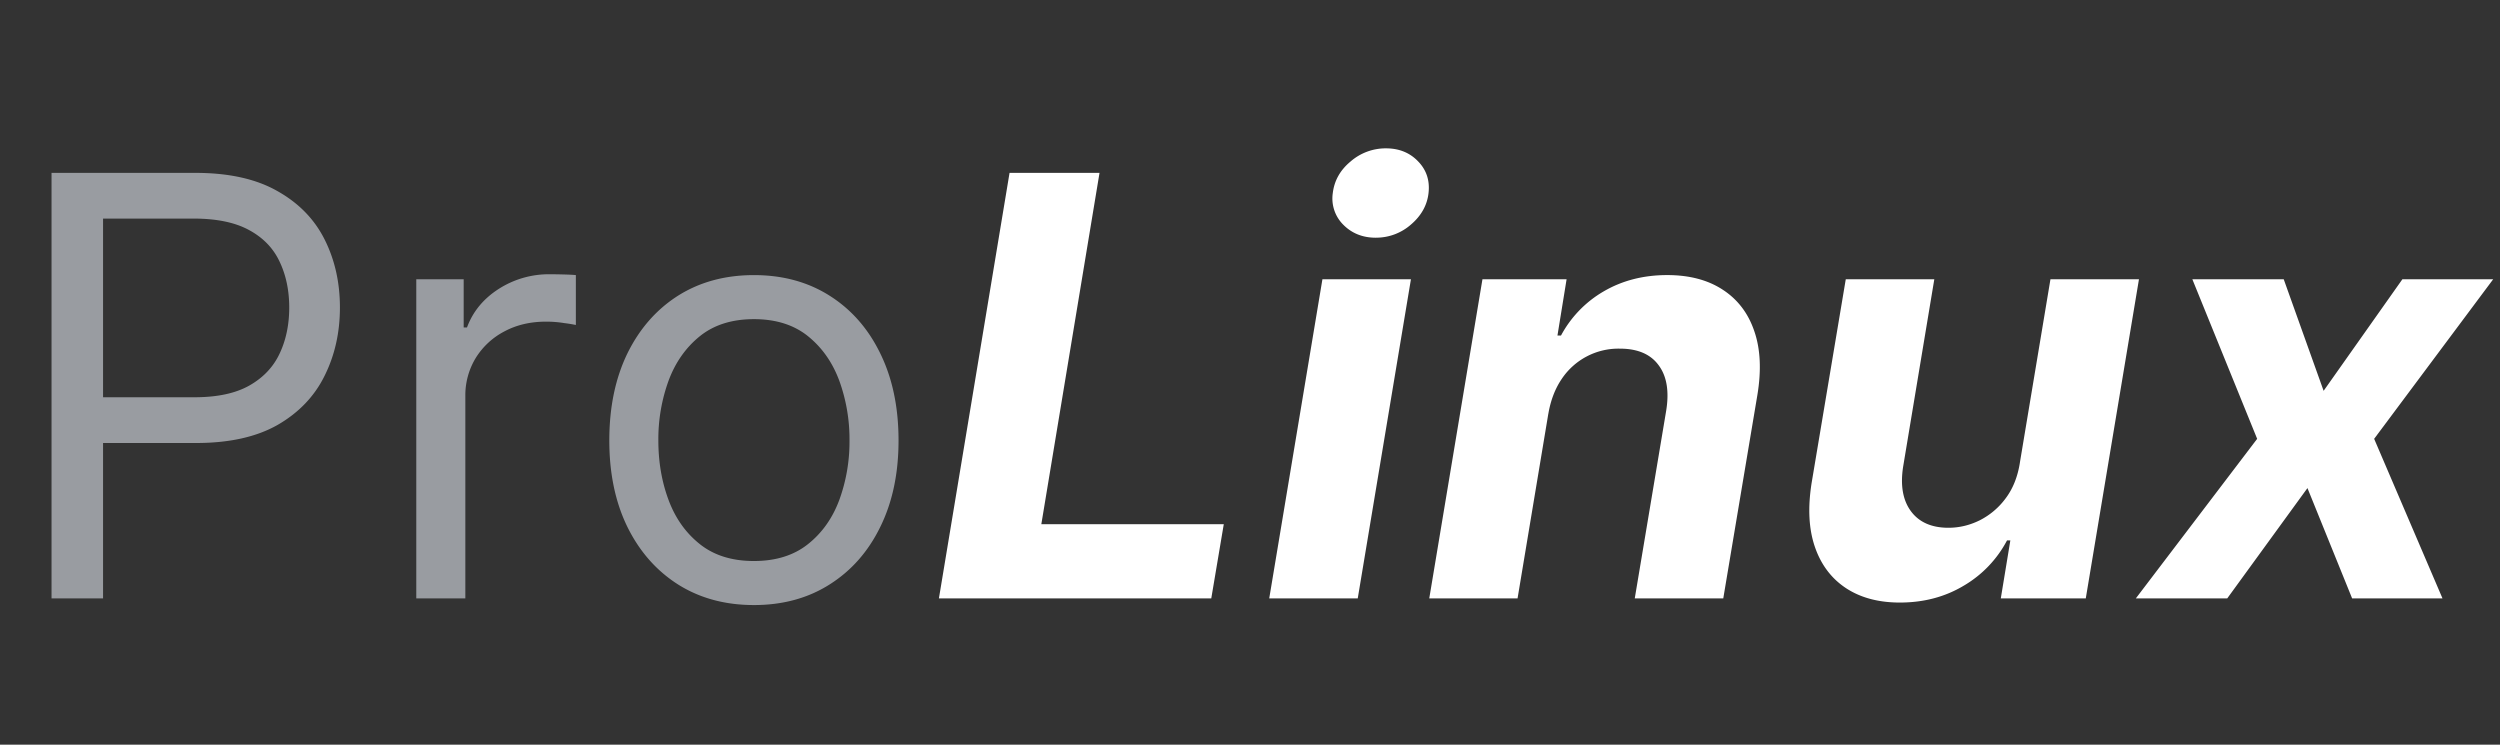
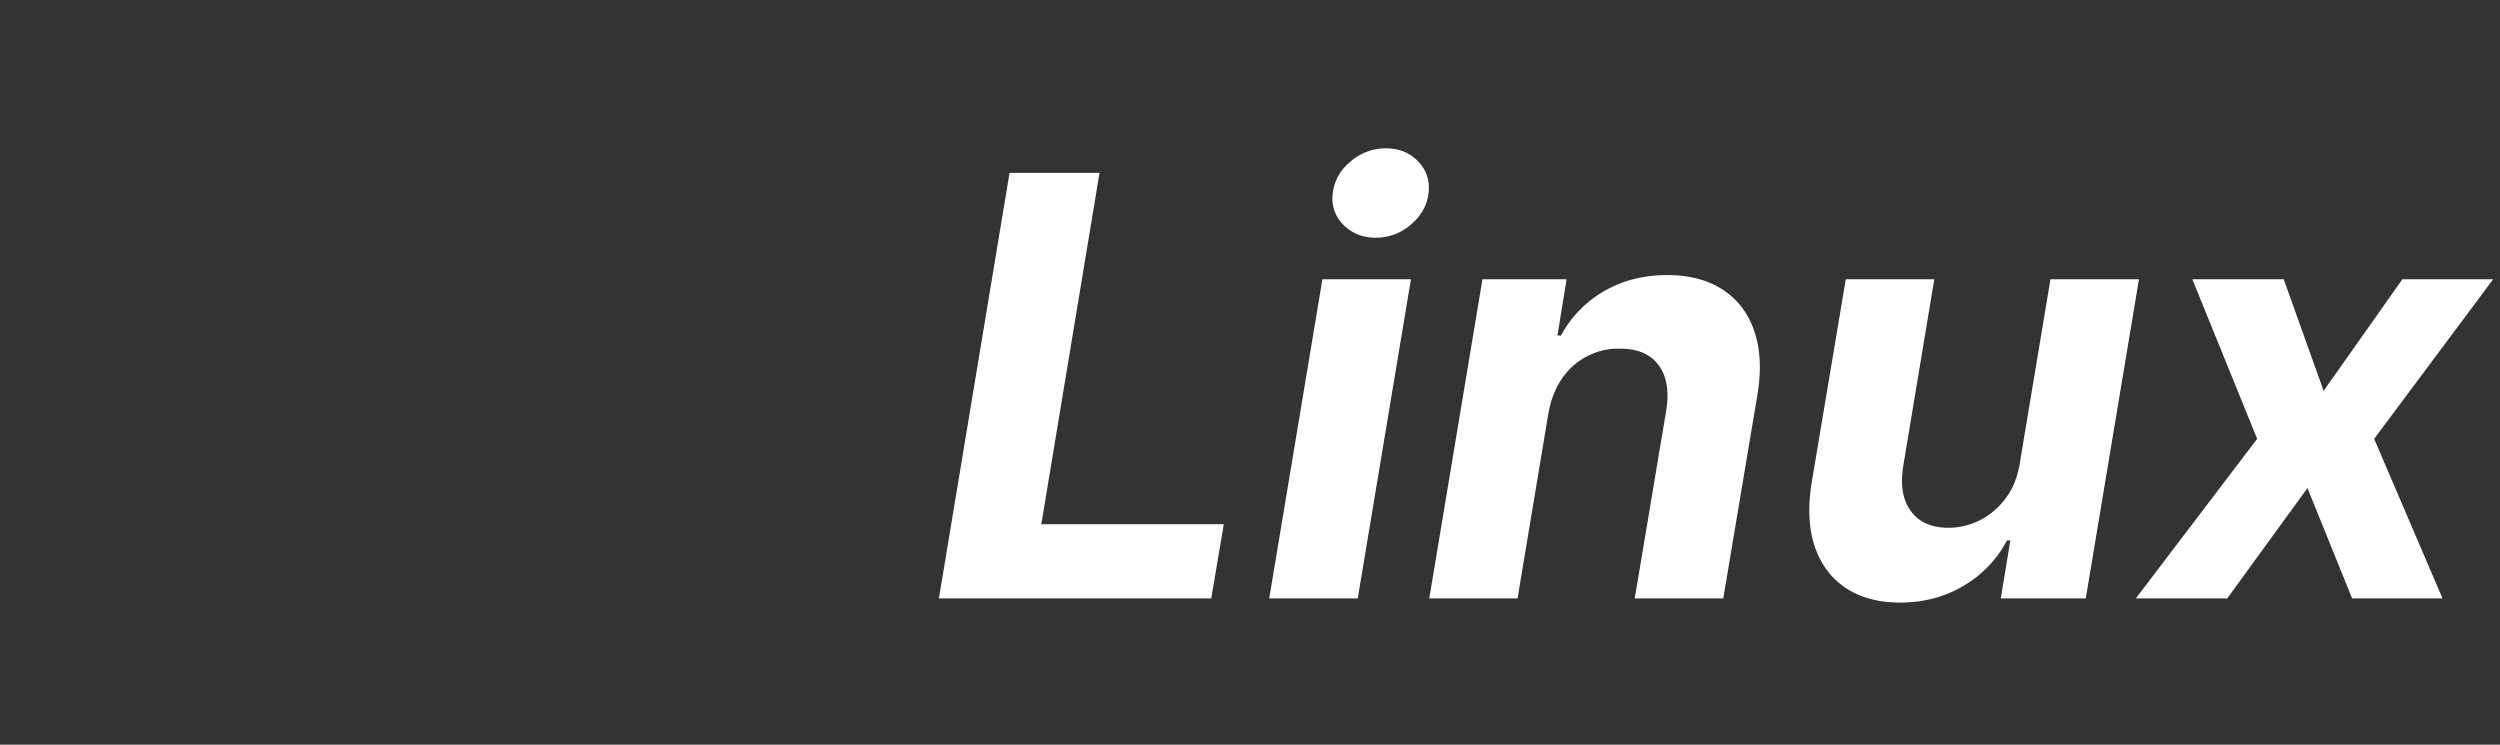
<svg xmlns="http://www.w3.org/2000/svg" width="94" height="28" fill="none">
  <rect width="100%" height="100%" fill="#333333" stroke="none" />
-   <path fill="#999CA1" d="M1.938 22.5v-16h5.406c1.255 0 2.281.227 3.078.68.802.448 1.396 1.054 1.781 1.82.386.766.578 1.62.578 2.563 0 .942-.193 1.799-.578 2.57-.38.77-.969 1.385-1.765 1.844-.797.453-1.818.68-3.063.68H3.5v-1.72h3.813c.859 0 1.549-.148 2.07-.445.52-.297.898-.698 1.133-1.203.24-.51.359-1.086.359-1.726 0-.641-.12-1.214-.36-1.72-.234-.504-.614-.9-1.14-1.187-.526-.291-1.224-.437-2.094-.437H3.875V22.5H1.938Zm13.714 0v-12h1.782v1.813h.125c.218-.594.614-1.076 1.187-1.446a3.495 3.495 0 0 1 1.938-.555c.135 0 .304.003.507.008.204.005.357.013.461.024v1.875a5.513 5.513 0 0 0-.43-.07 4.236 4.236 0 0 0-.695-.055c-.583 0-1.104.122-1.562.367a2.77 2.77 0 0 0-1.078 1 2.7 2.7 0 0 0-.39 1.445V22.5h-1.845Zm12.696.25c-1.084 0-2.034-.258-2.852-.773-.812-.516-1.448-1.237-1.906-2.165-.453-.927-.68-2.01-.68-3.25 0-1.25.227-2.34.68-3.273.458-.932 1.094-1.656 1.906-2.172.818-.515 1.768-.773 2.852-.773 1.083 0 2.03.258 2.843.773.818.516 1.454 1.24 1.907 2.172.458.932.687 2.024.687 3.274 0 1.24-.229 2.322-.687 3.25-.453.927-1.089 1.648-1.907 2.164-.812.515-1.76.773-2.843.773Zm0-1.656c.823 0 1.5-.211 2.03-.633.532-.422.925-.977 1.18-1.664a6.371 6.371 0 0 0 .383-2.235 6.44 6.44 0 0 0-.382-2.242c-.256-.692-.649-1.252-1.18-1.68-.531-.427-1.208-.64-2.031-.64-.823 0-1.5.213-2.032.64-.53.428-.924.988-1.18 1.68a6.436 6.436 0 0 0-.382 2.242c0 .803.127 1.547.383 2.235.255.687.648 1.242 1.18 1.664.53.422 1.208.633 2.03.633Z" />
  <path fill="#fff" d="m35.303 22.5 2.656-16h3.383l-2.188 13.21h6.86l-.47 2.79h-10.24Zm12.42 0 2-12h3.328l-2 12h-3.328ZM51.73 8.938c-.495 0-.904-.165-1.227-.493a1.392 1.392 0 0 1-.39-1.187c.057-.469.28-.865.671-1.188a2.01 2.01 0 0 1 1.328-.492c.495 0 .899.164 1.211.492.313.323.443.72.39 1.188-.051.458-.273.854-.663 1.187a1.98 1.98 0 0 1-1.32.492Zm6.486 6.624L57.06 22.5h-3.32l2-12h3.164l-.344 2.117h.133a4.226 4.226 0 0 1 1.61-1.664c.698-.406 1.492-.61 2.383-.61.833 0 1.528.183 2.086.548.562.364.958.882 1.187 1.554.234.672.273 1.477.117 2.414L64.795 22.5h-3.328l1.18-7.047c.12-.734.026-1.307-.282-1.719-.302-.416-.789-.625-1.46-.625a2.565 2.565 0 0 0-2.18 1.133c-.25.365-.42.805-.508 1.32Zm17.732 1.829 1.149-6.891h3.328l-2 12H75.23l.359-2.18h-.125a4.282 4.282 0 0 1-1.617 1.696c-.709.427-1.513.64-2.414.64-.802 0-1.48-.182-2.032-.547-.546-.364-.935-.882-1.164-1.554-.229-.672-.268-1.477-.117-2.414l1.281-7.641h3.329l-1.172 7.047c-.11.708-.01 1.268.297 1.68.307.411.776.617 1.406.617.4 0 .789-.091 1.164-.274a2.76 2.76 0 0 0 .984-.828c.276-.364.456-.815.54-1.351Zm9.92-6.891 1.5 4.195L90.33 10.5h3.414l-4.476 6 2.57 6H88.44l-1.68-4.148-3.016 4.148h-3.437l4.562-6-2.437-6h3.437Z" />
</svg>